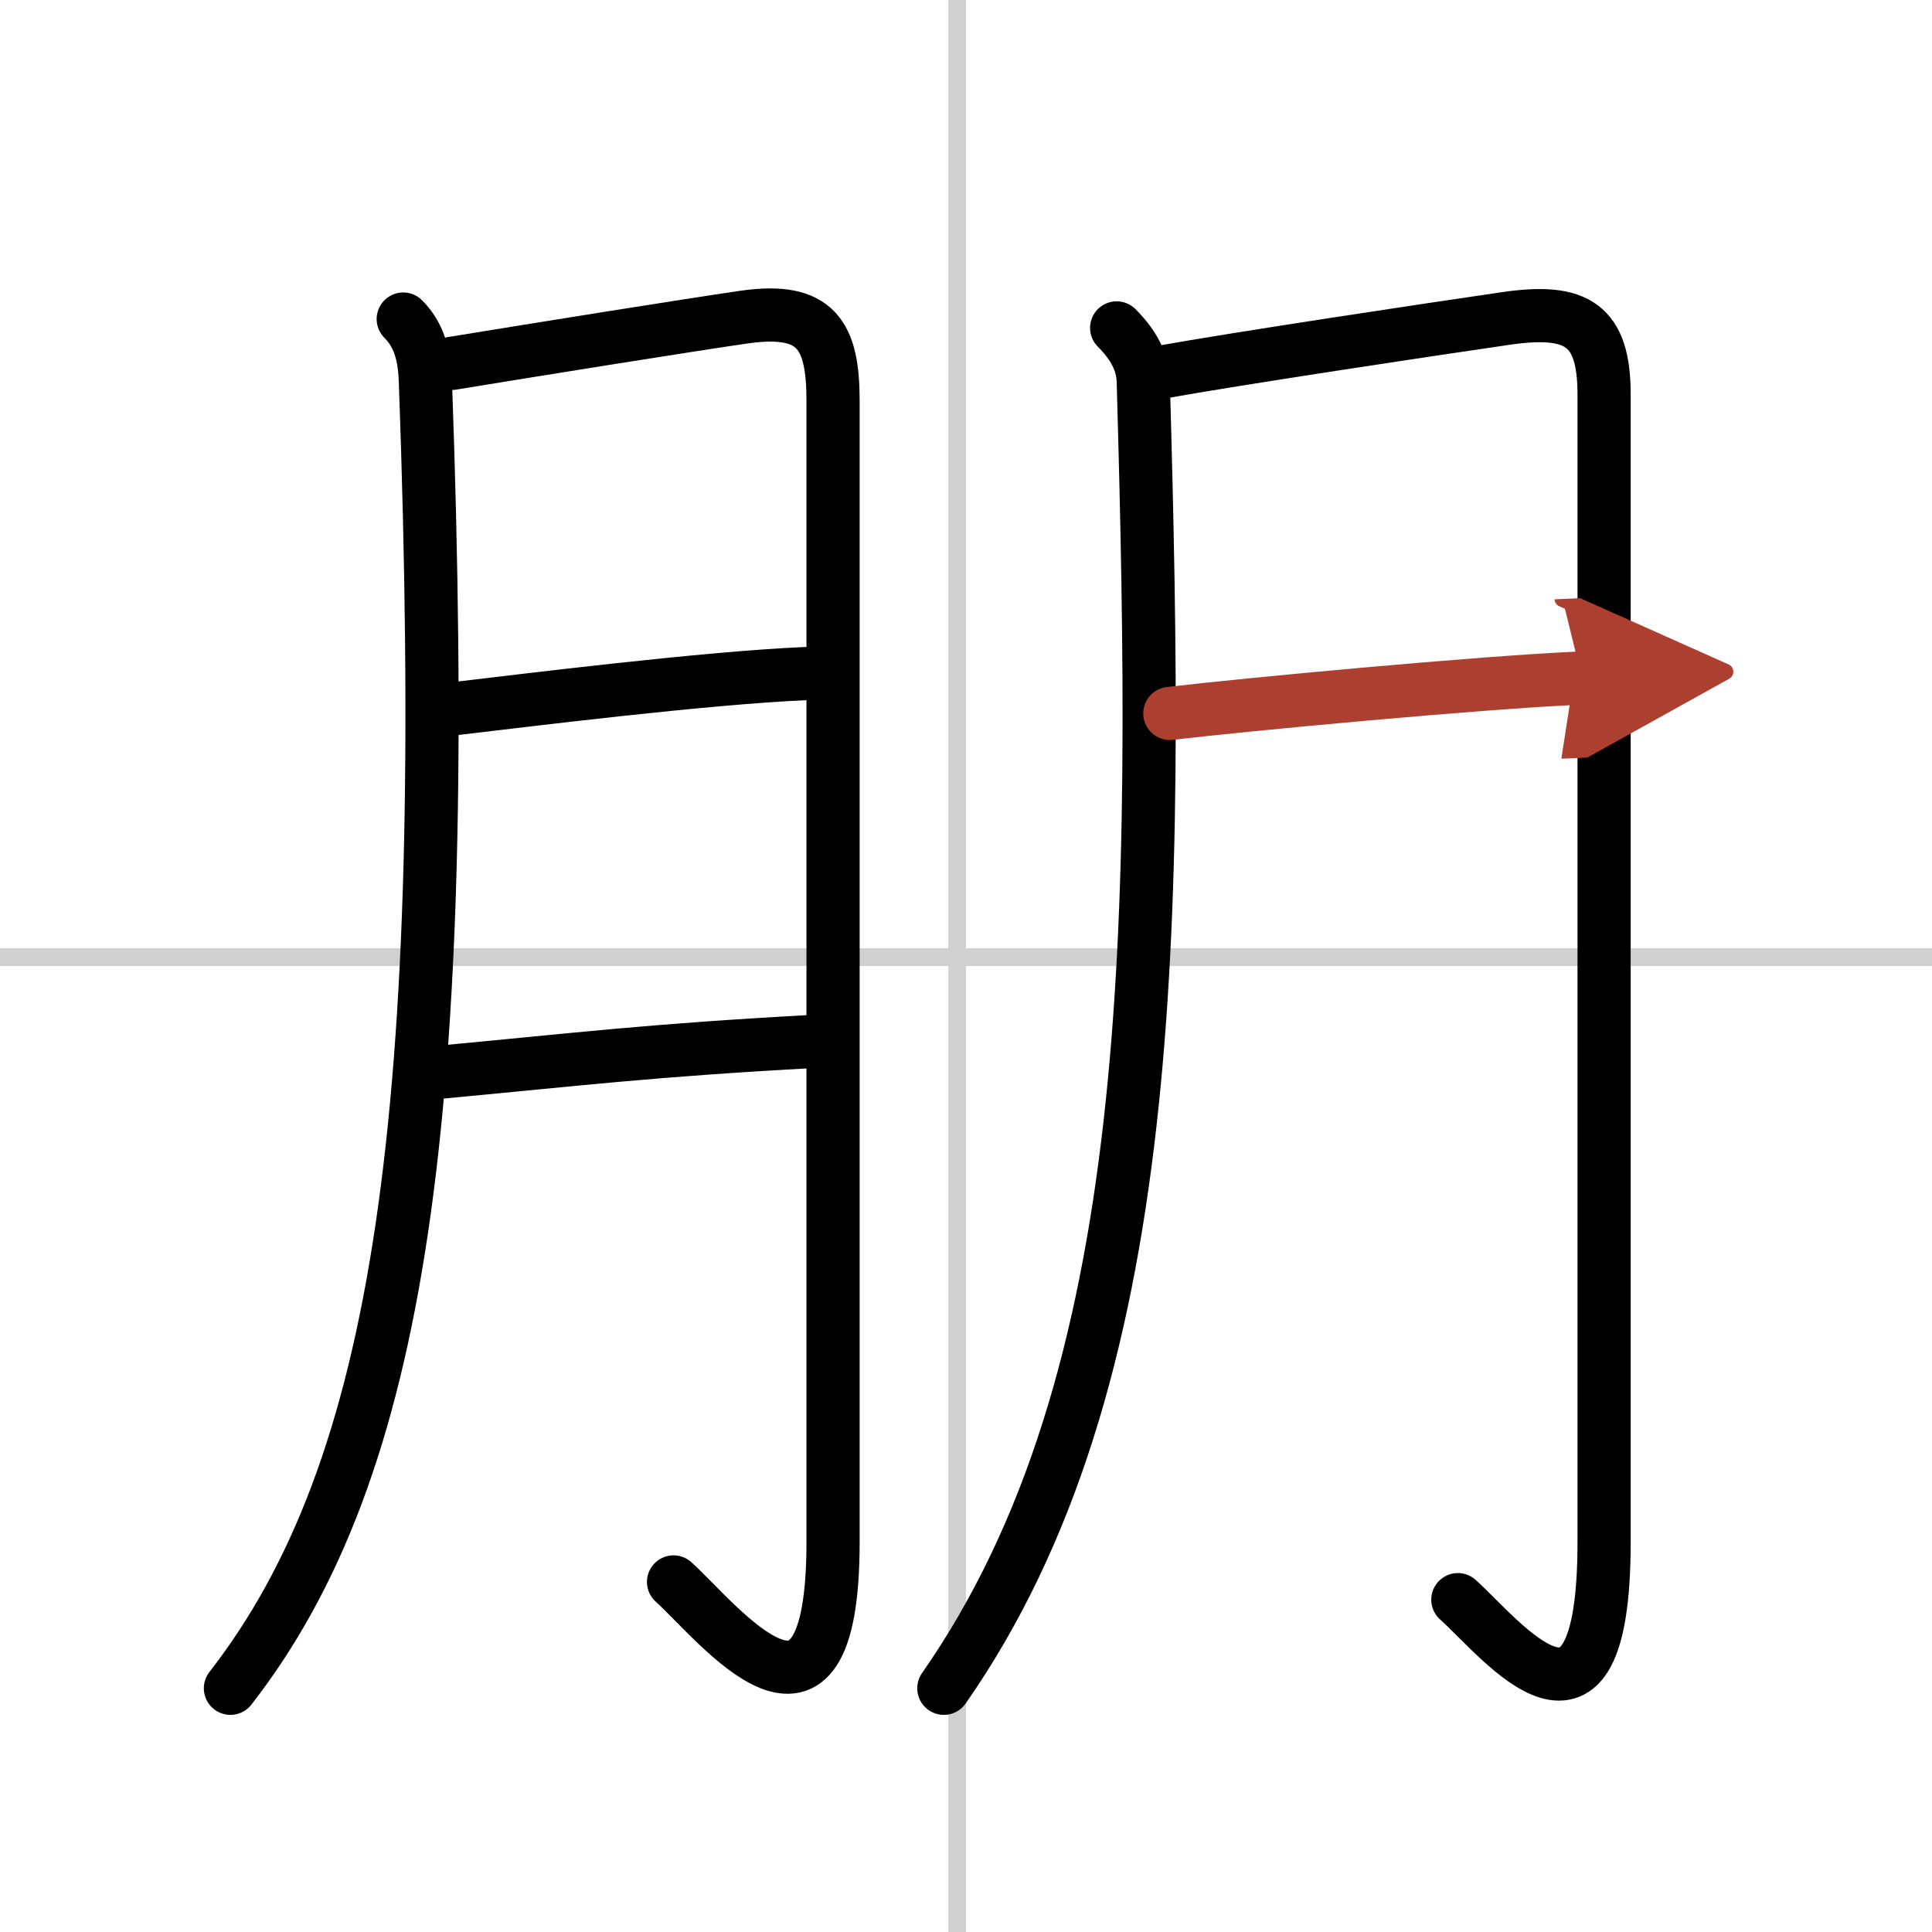
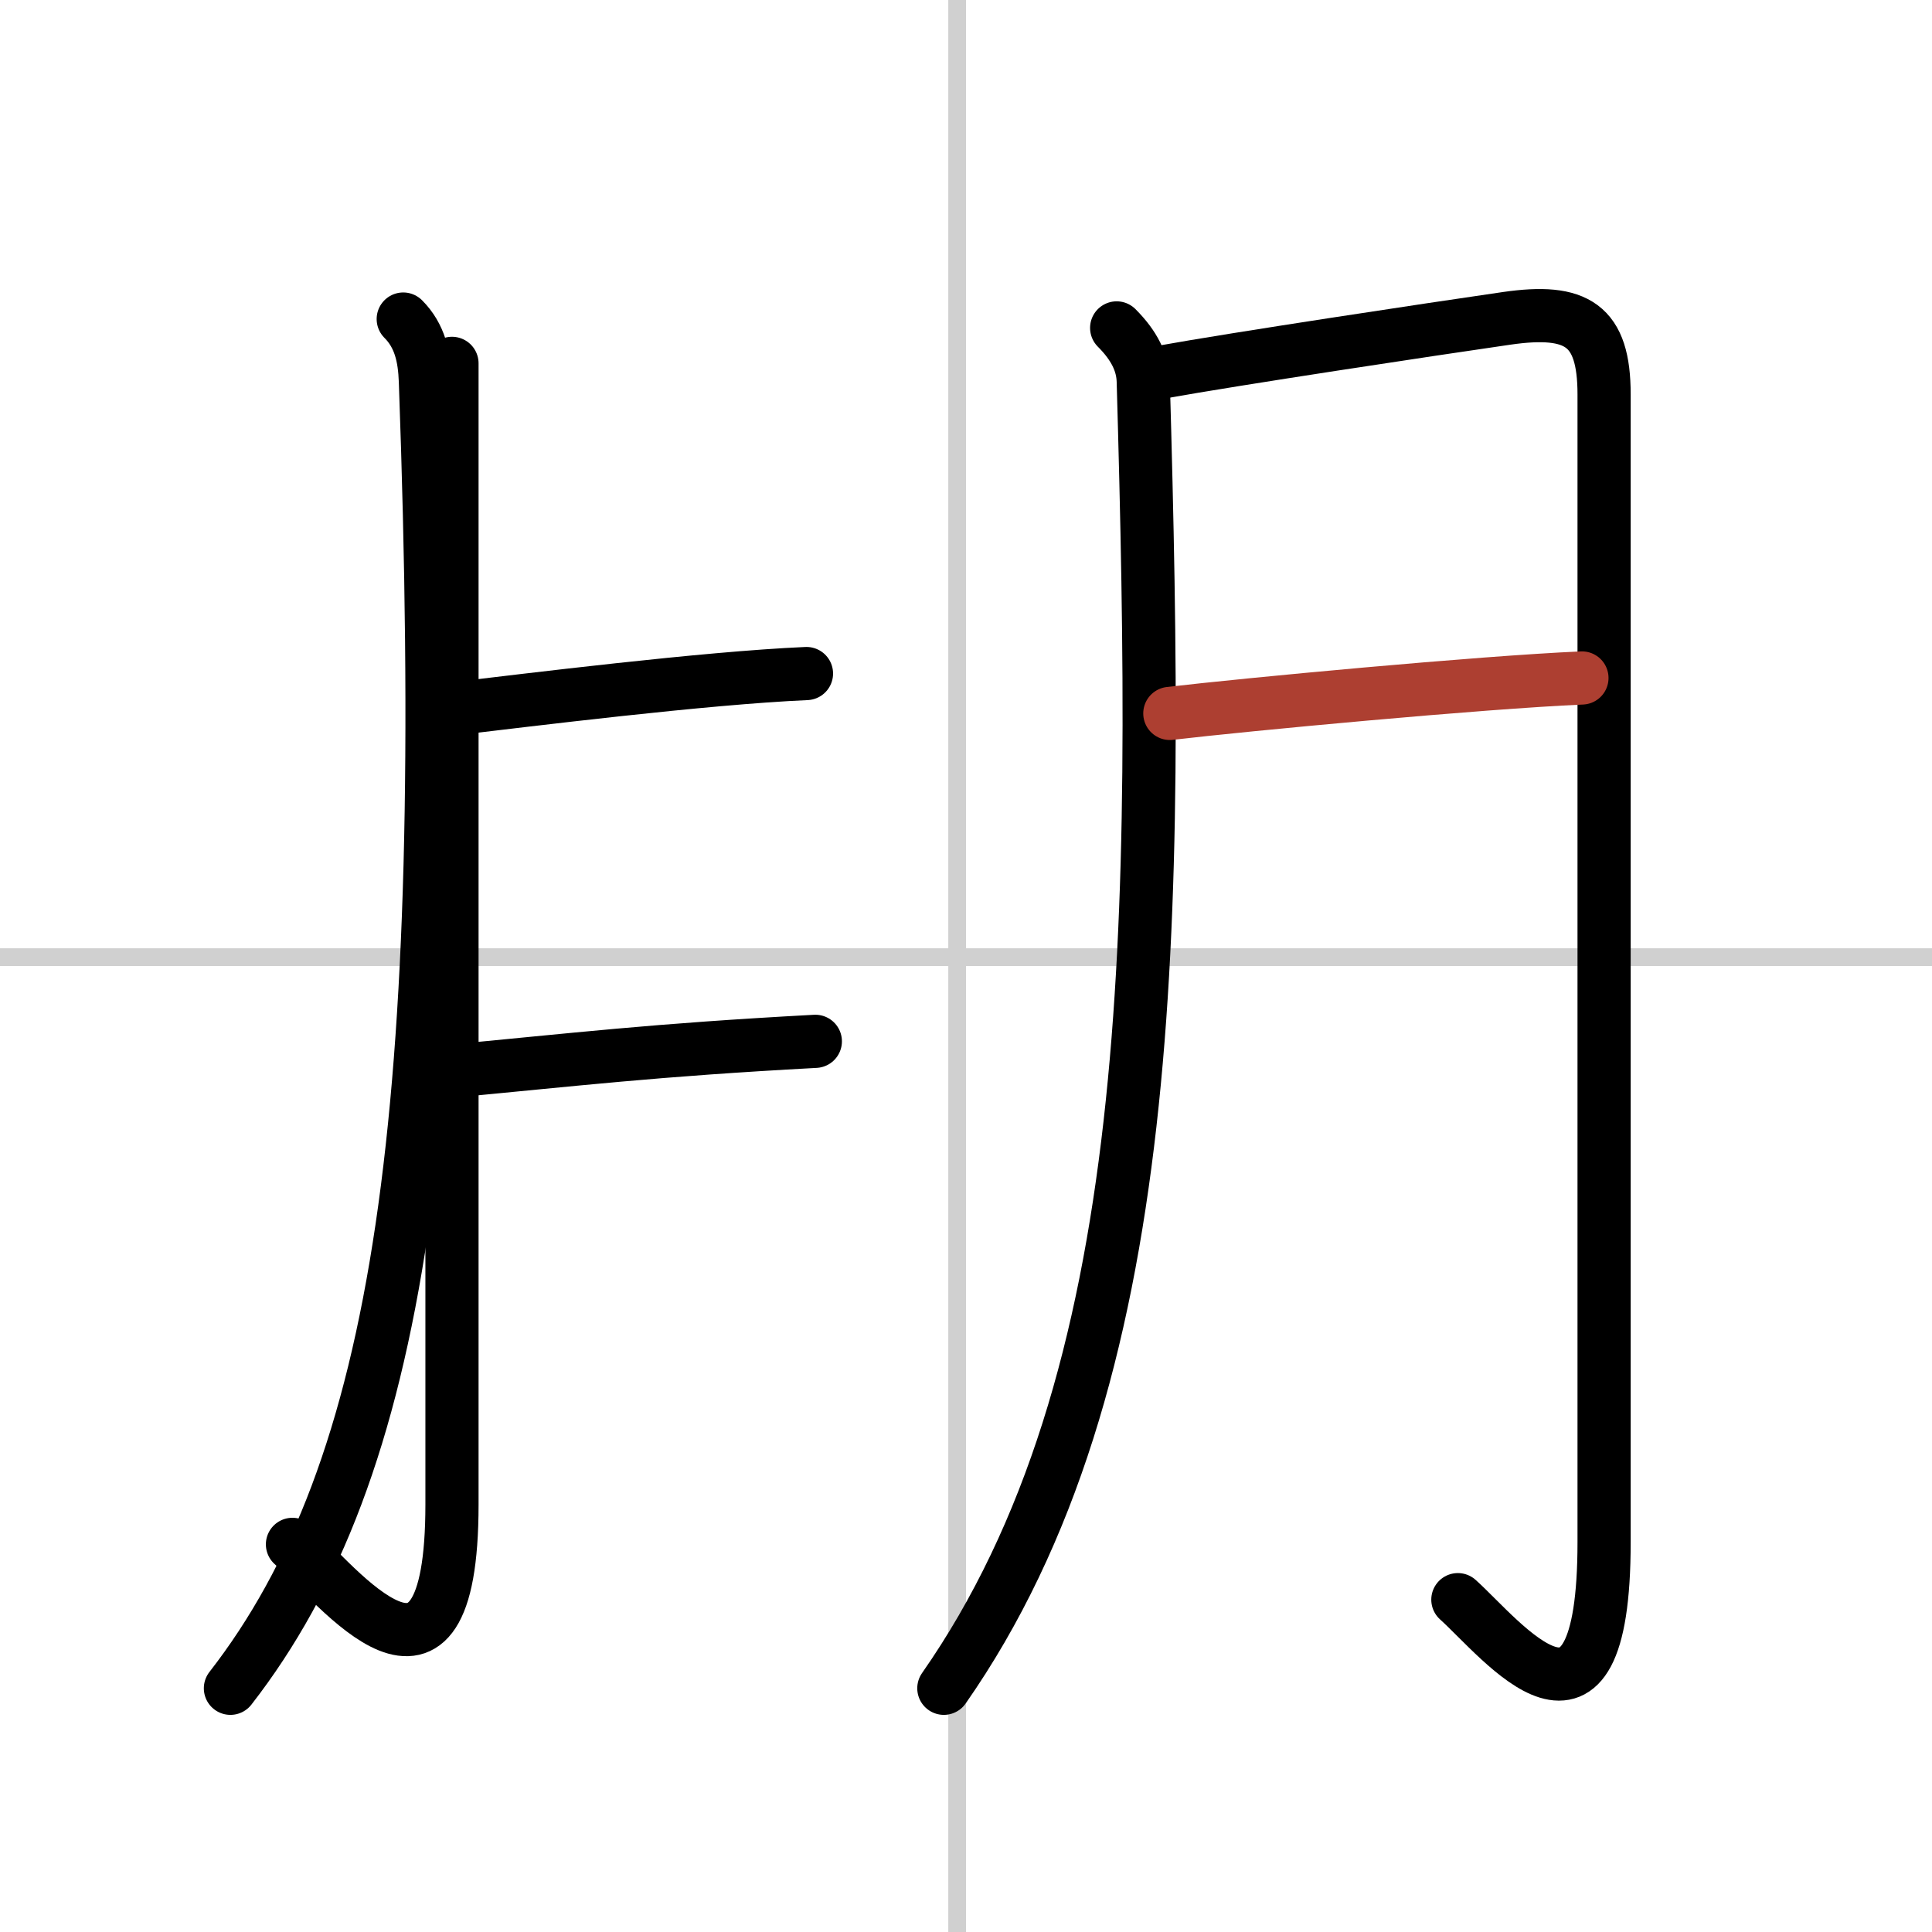
<svg xmlns="http://www.w3.org/2000/svg" width="400" height="400" viewBox="0 0 109 109">
  <defs>
    <marker id="a" markerWidth="4" orient="auto" refX="1" refY="5" viewBox="0 0 10 10">
-       <polyline points="0 0 10 5 0 10 1 5" fill="#ad3f31" stroke="#ad3f31" />
-     </marker>
+       </marker>
  </defs>
  <g fill="none" stroke="#000" stroke-linecap="round" stroke-linejoin="round" stroke-width="3">
    <rect width="100%" height="100%" fill="#fff" stroke="#fff" />
    <line x1="54" x2="54" y2="109" stroke="#d0d0d0" stroke-width="1" />
    <line x2="109" y1="54" y2="54" stroke="#d0d0d0" stroke-width="1" />
    <path d="m22.75 18c0.94 0.94 1.2 2.13 1.25 3.5 1.5 41.5-1.38 61.38-11 73.75" />
-     <path d="m25.5 20.5c4.77-0.78 13.11-2.12 16.48-2.61 4.1-0.59 5.02 1.04 5.02 4.73v64.38c0 13-6.5 4.5-9 2.25" />
+     <path d="m25.5 20.5v64.38c0 13-6.5 4.5-9 2.25" />
    <path d="m25.5 40c4.25-0.5 14.25-1.75 20-2" />
    <path d="m24.75 60.5c8-0.75 12-1.25 21.25-1.75" />
    <path d="m63 18.5c1 1 1.47 1.97 1.5 3 0.88 30.75 0.88 56.38-11.25 73.75" />
    <path d="m65.5 21c4.21-0.76 15.23-2.42 19.51-3.04 3.96-0.57 5.49 0.37 5.49 4.29v64.75c0 13-5.75 5.5-8.25 3.25" />
    <path d="m66 40.25c4.25-0.5 17.5-1.75 23.25-2" marker-end="url(#a)" stroke="#ad3f31" />
  </g>
</svg>